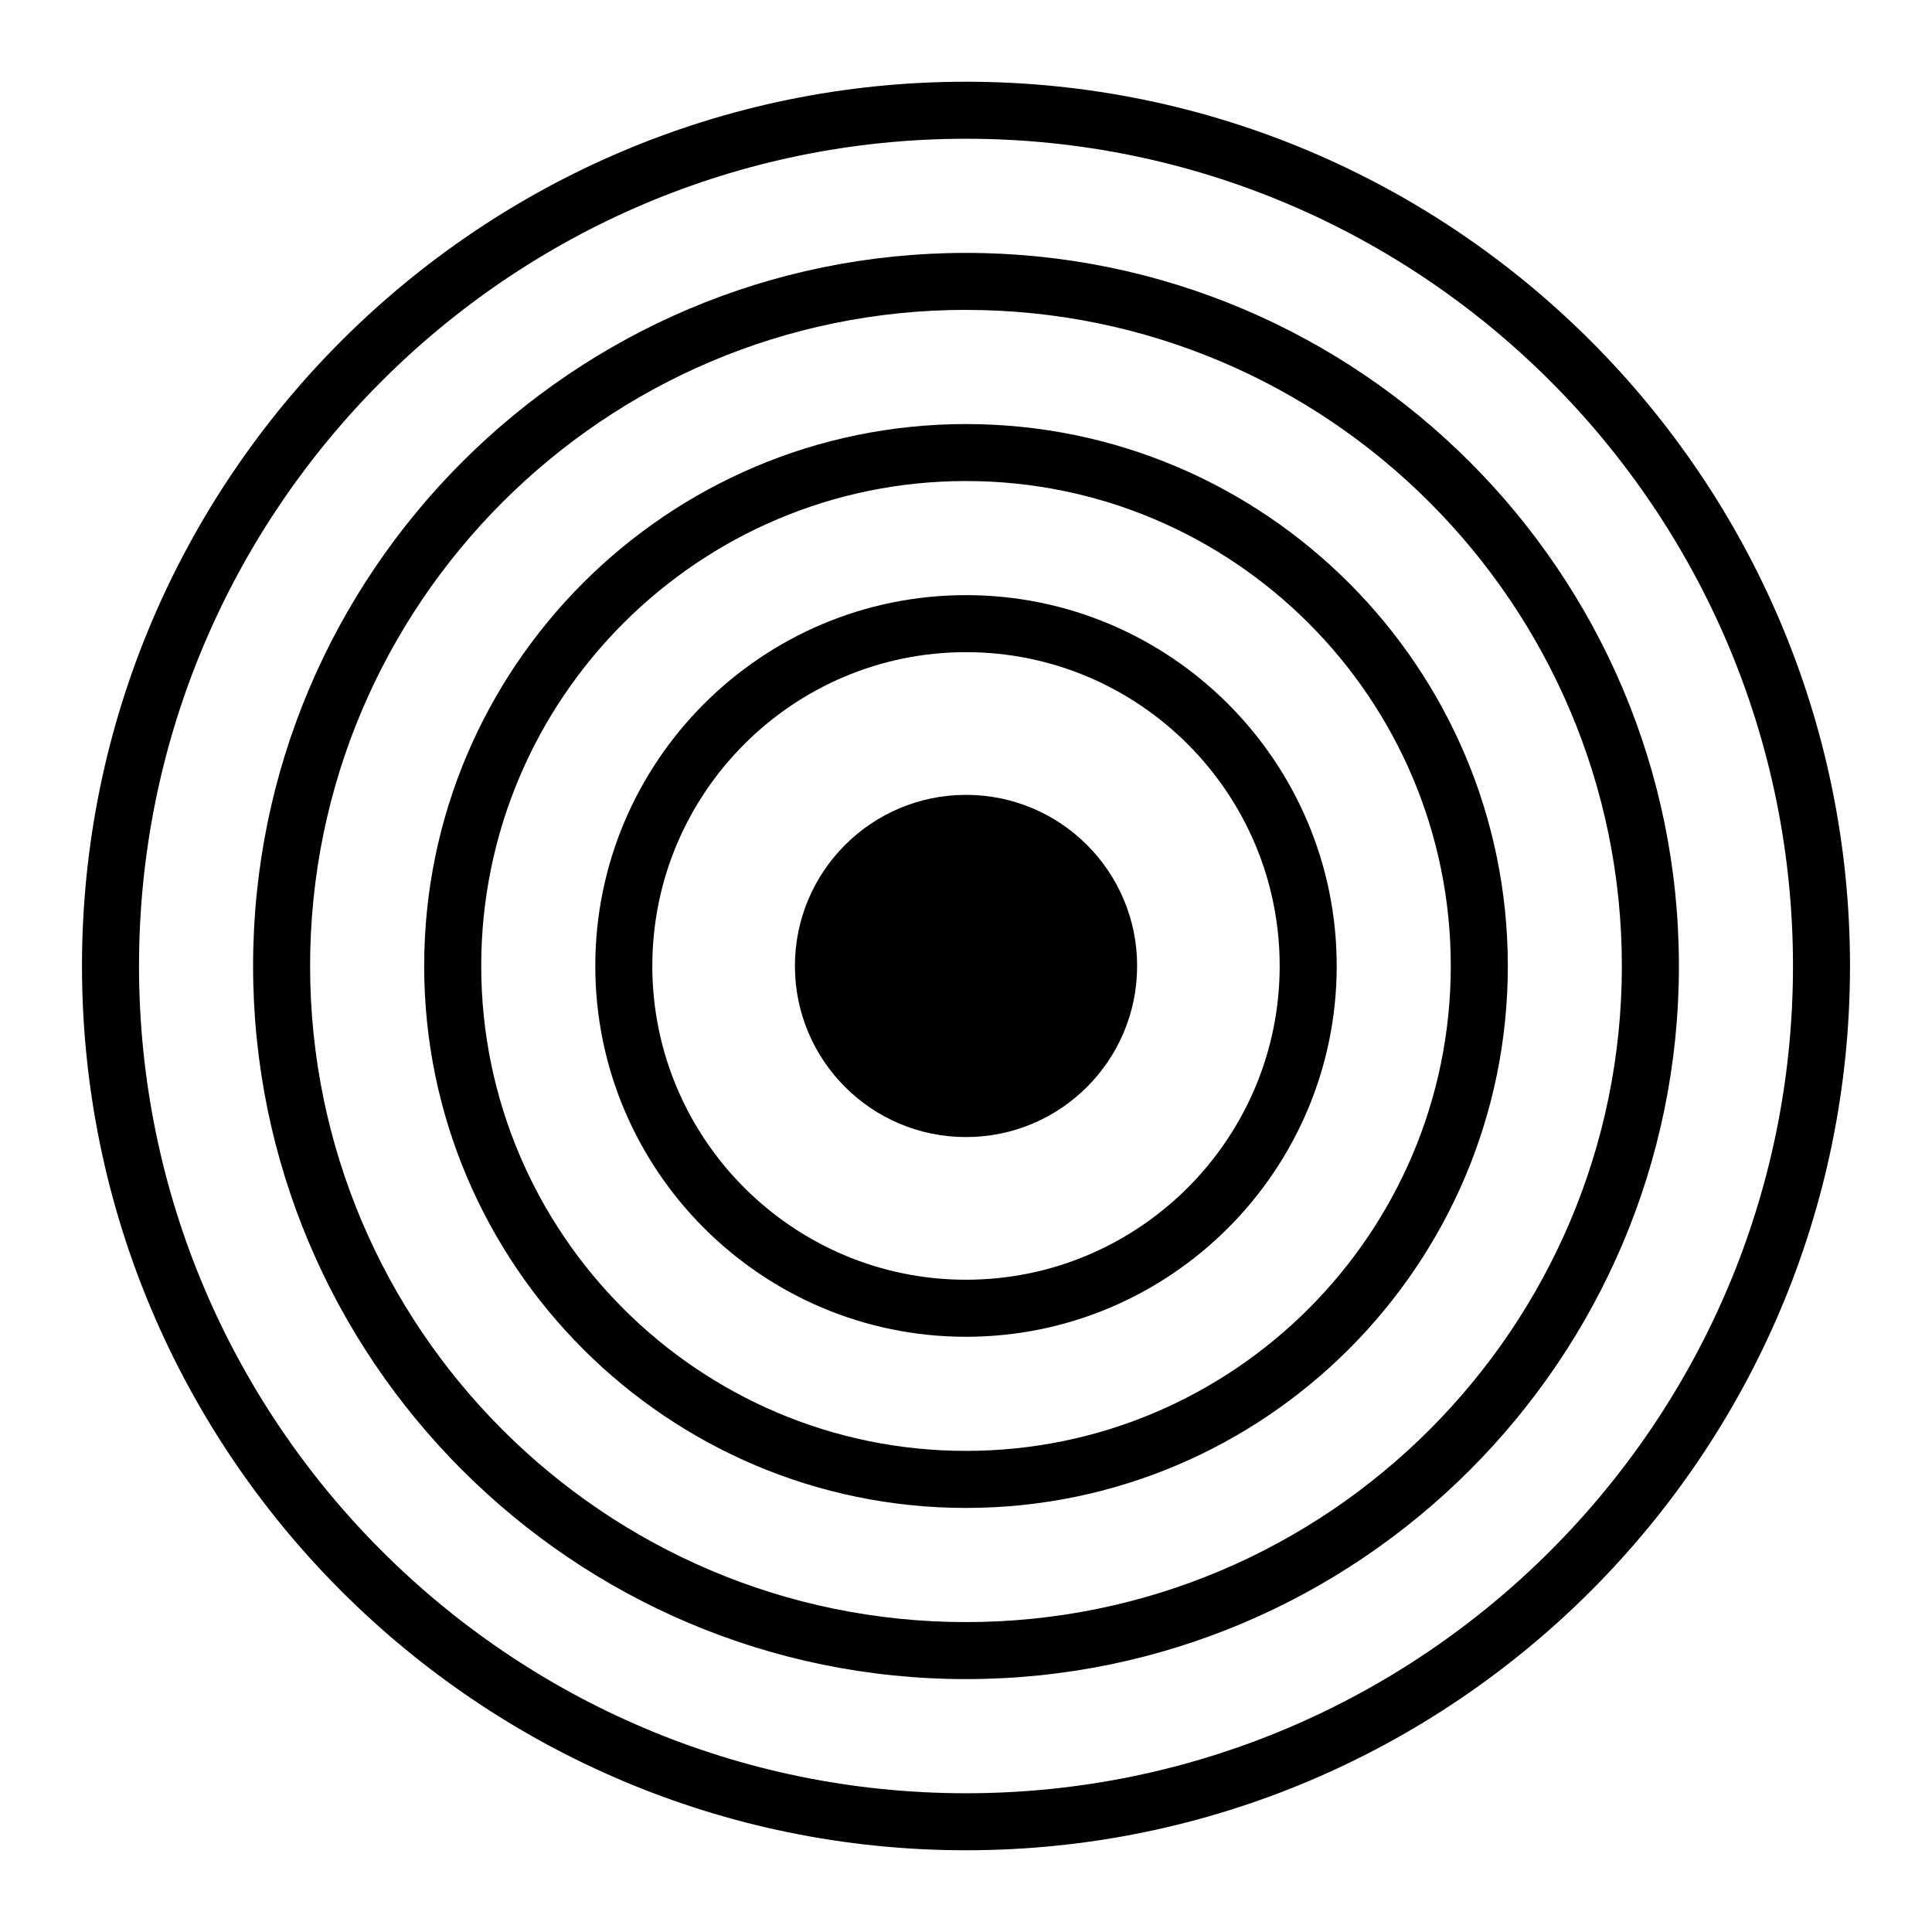
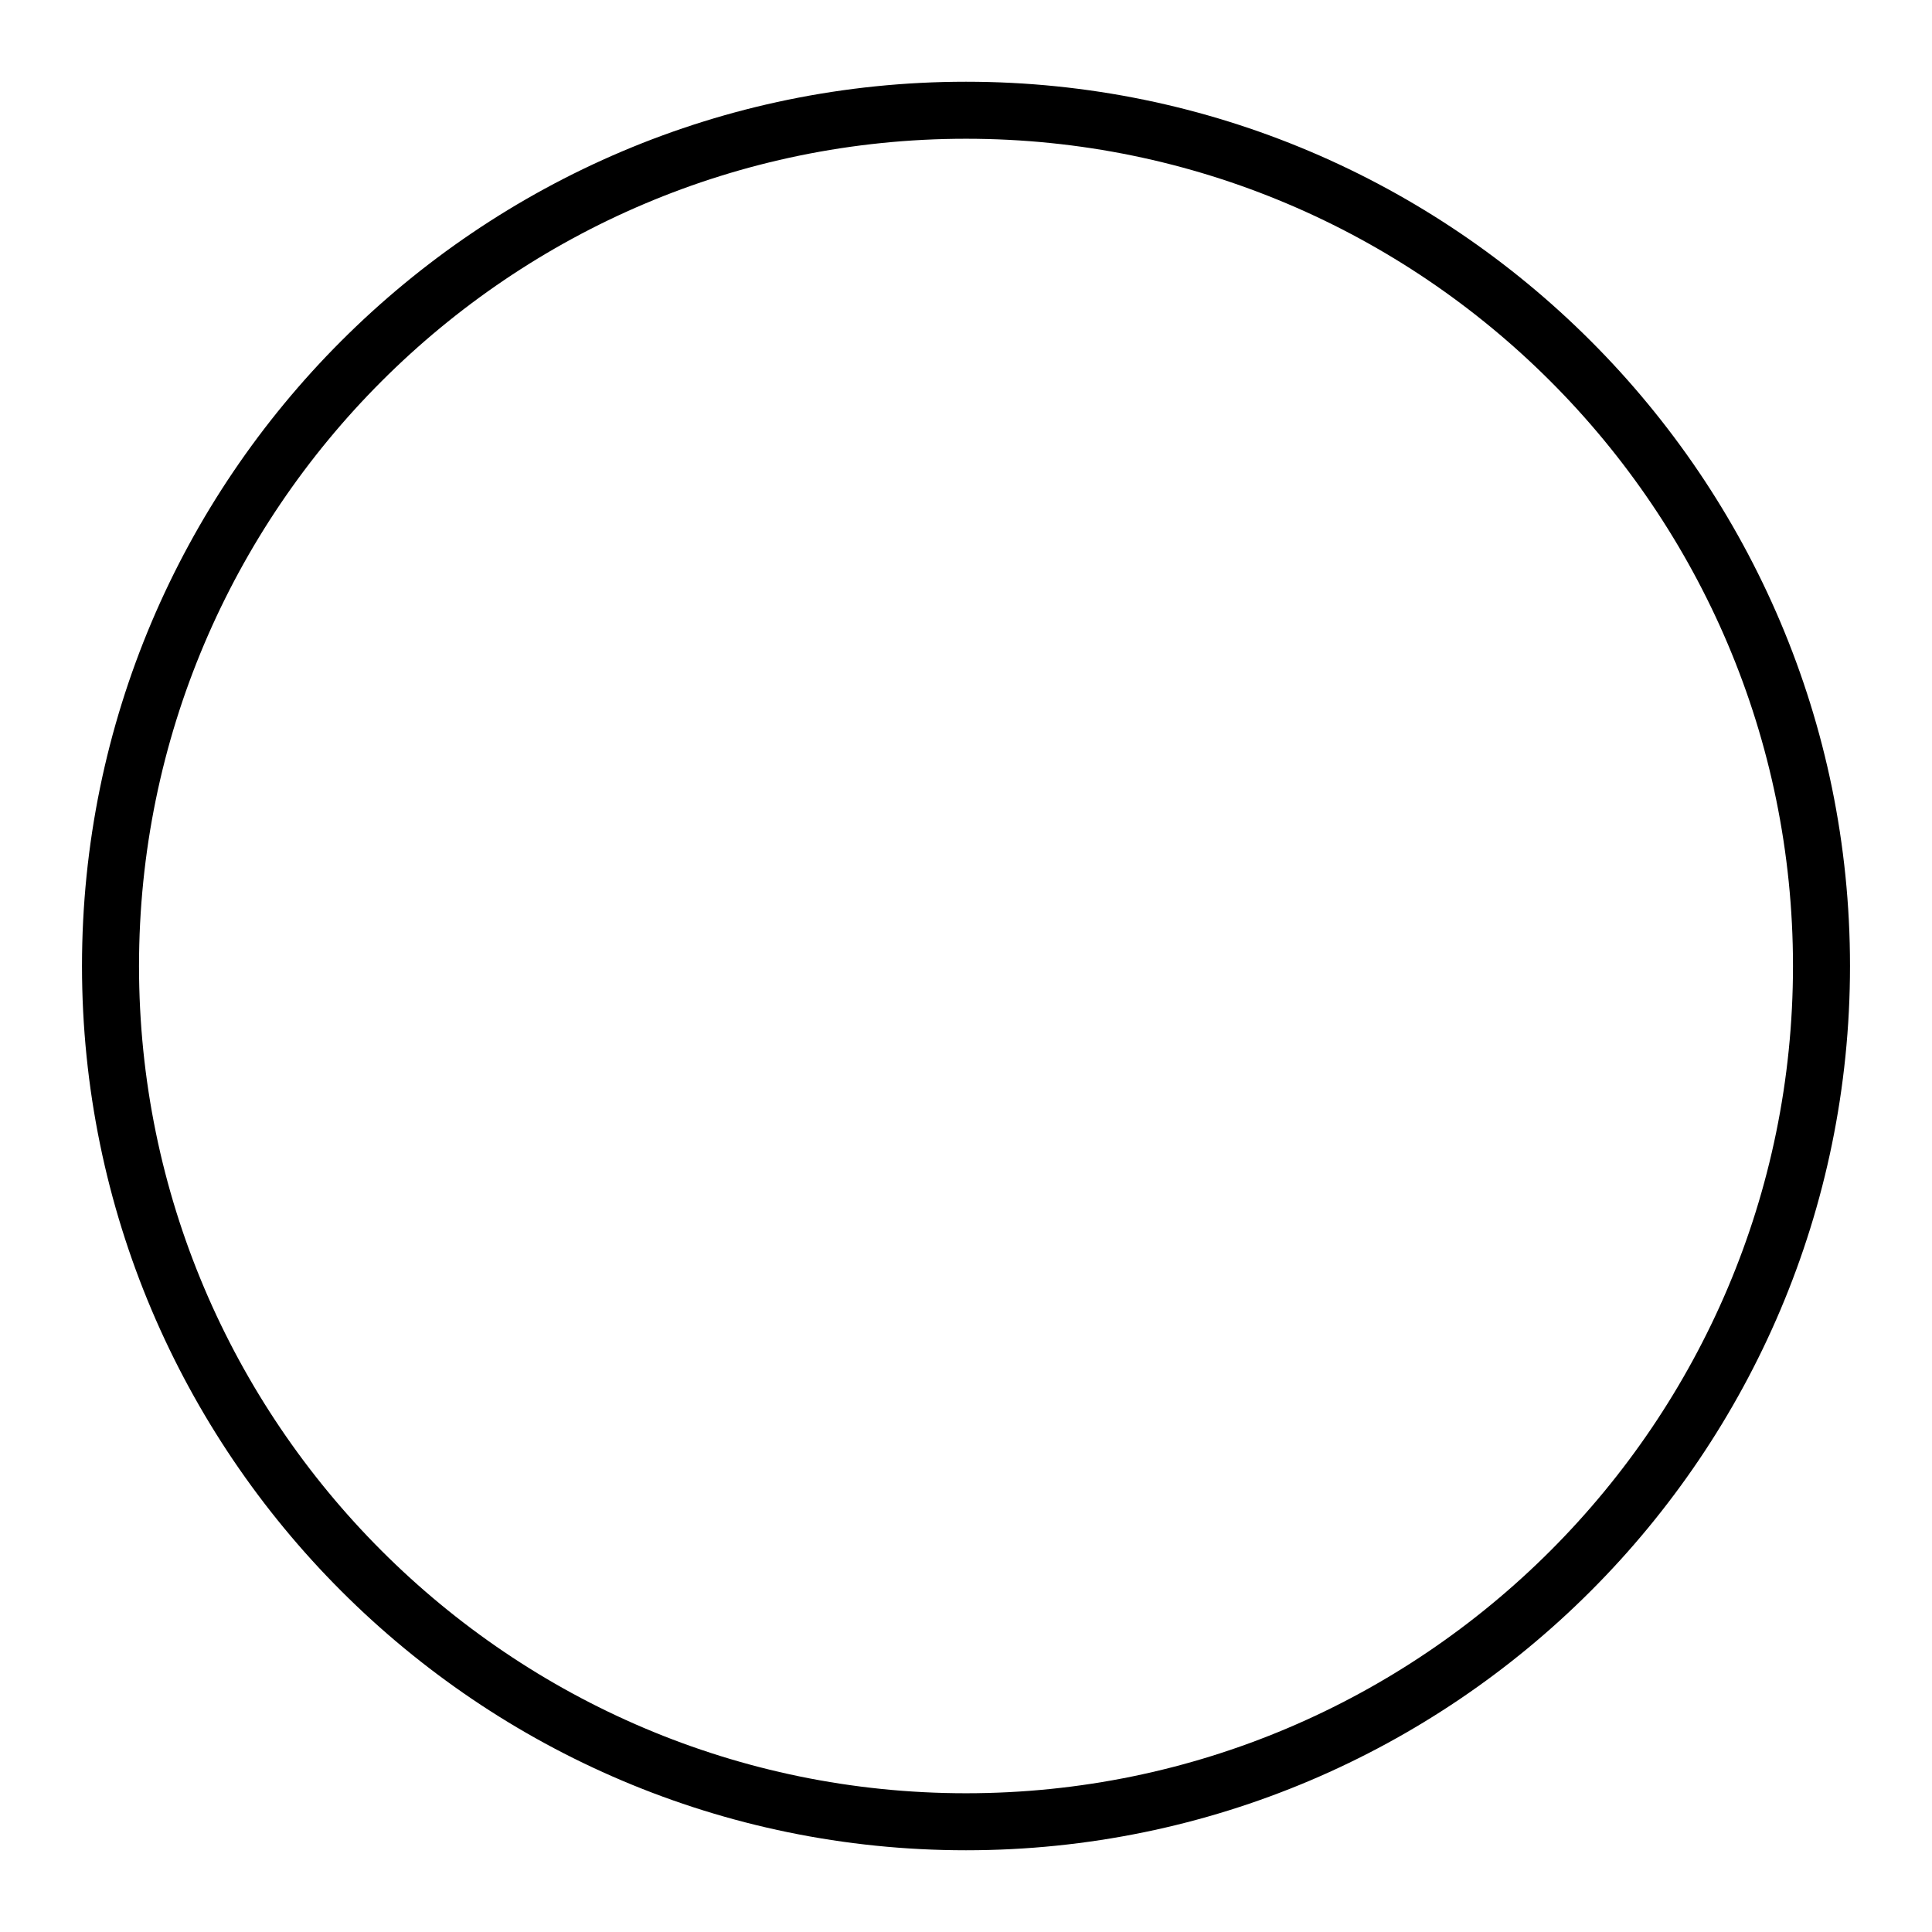
<svg xmlns="http://www.w3.org/2000/svg" fill="#000000" width="800px" height="800px" version="1.1" viewBox="144 144 512 512">
  <g>
    <path d="m400 634.34c-129.18 0-234.27-105.13-234.27-234.34 0-129.22 105.09-234.34 234.27-234.34 129.18 0 234.27 105.12 234.27 234.34 0 129.21-105.09 234.34-234.27 234.34zm0-453.57c-120.84 0-219.16 98.344-219.16 219.23 0 120.88 98.312 219.23 219.16 219.23s219.16-98.348 219.16-219.23c0.004-120.89-98.309-219.23-219.15-219.23z" />
-     <path d="m400 588.98c-104.18 0-188.93-84.777-188.93-188.98s84.75-188.98 188.93-188.98c104.18 0 188.93 84.781 188.93 188.98 0.004 104.21-84.75 188.98-188.93 188.98zm0-362.86c-95.84 0-173.82 78-173.82 173.88s77.977 173.87 173.82 173.87c95.844 0 173.81-77.996 173.81-173.87 0-95.871-77.969-173.87-173.81-173.87z" />
-     <path d="m400 543.62c-79.172 0-143.59-64.434-143.59-143.62 0-79.199 64.41-143.62 143.59-143.62 79.172 0 143.59 64.434 143.59 143.62 0.004 79.191-64.406 143.62-143.59 143.62zm0-272.14c-70.84 0-128.47 57.652-128.47 128.51s57.629 128.51 128.47 128.51c70.84 0 128.47-57.652 128.47-128.51 0.004-70.859-57.633-128.51-128.47-128.51z" />
-     <path d="m400 498.26c-54.168 0-98.242-44.082-98.242-98.27 0-54.184 44.074-98.273 98.242-98.273 54.168 0 98.242 44.082 98.242 98.273 0 54.191-44.066 98.27-98.242 98.27zm0-181.43c-45.836 0-83.129 37.301-83.129 83.16 0 45.852 37.293 83.152 83.129 83.152 45.836 0 83.129-37.301 83.129-83.152 0.004-45.859-37.289-83.16-83.129-83.16z" />
-     <path d="m445.35 399.99c0 25.043-20.301 45.344-45.344 45.344-25.043 0-45.344-20.301-45.344-45.344s20.301-45.344 45.344-45.344c25.043 0 45.344 20.301 45.344 45.344" />
  </g>
</svg>